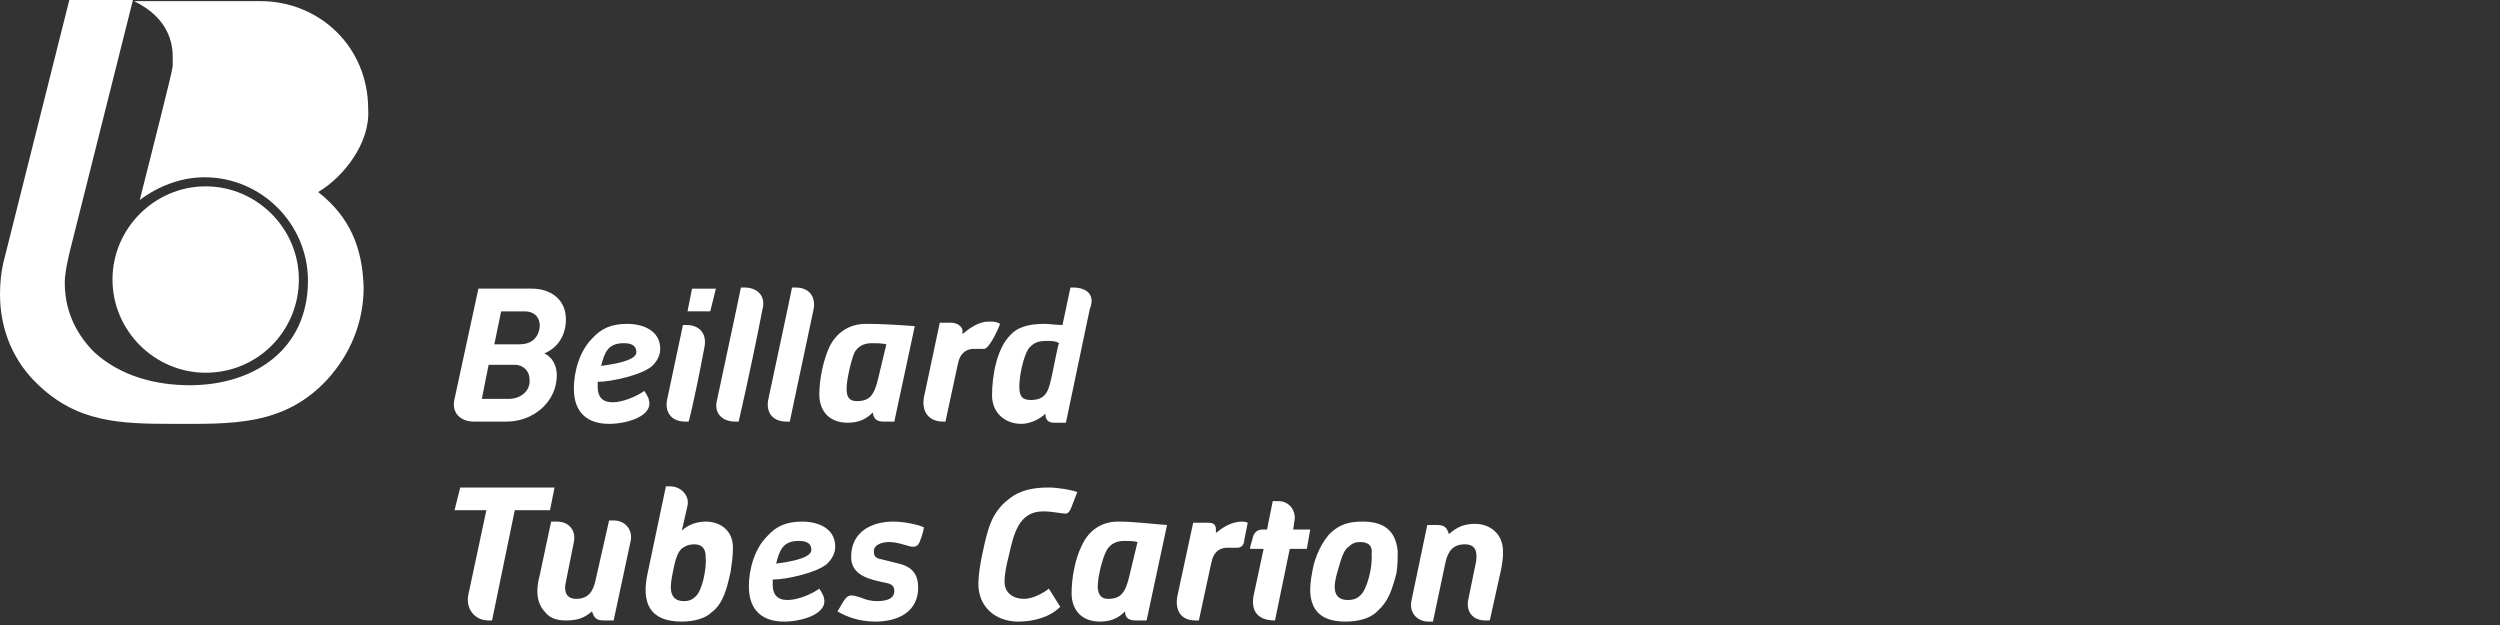
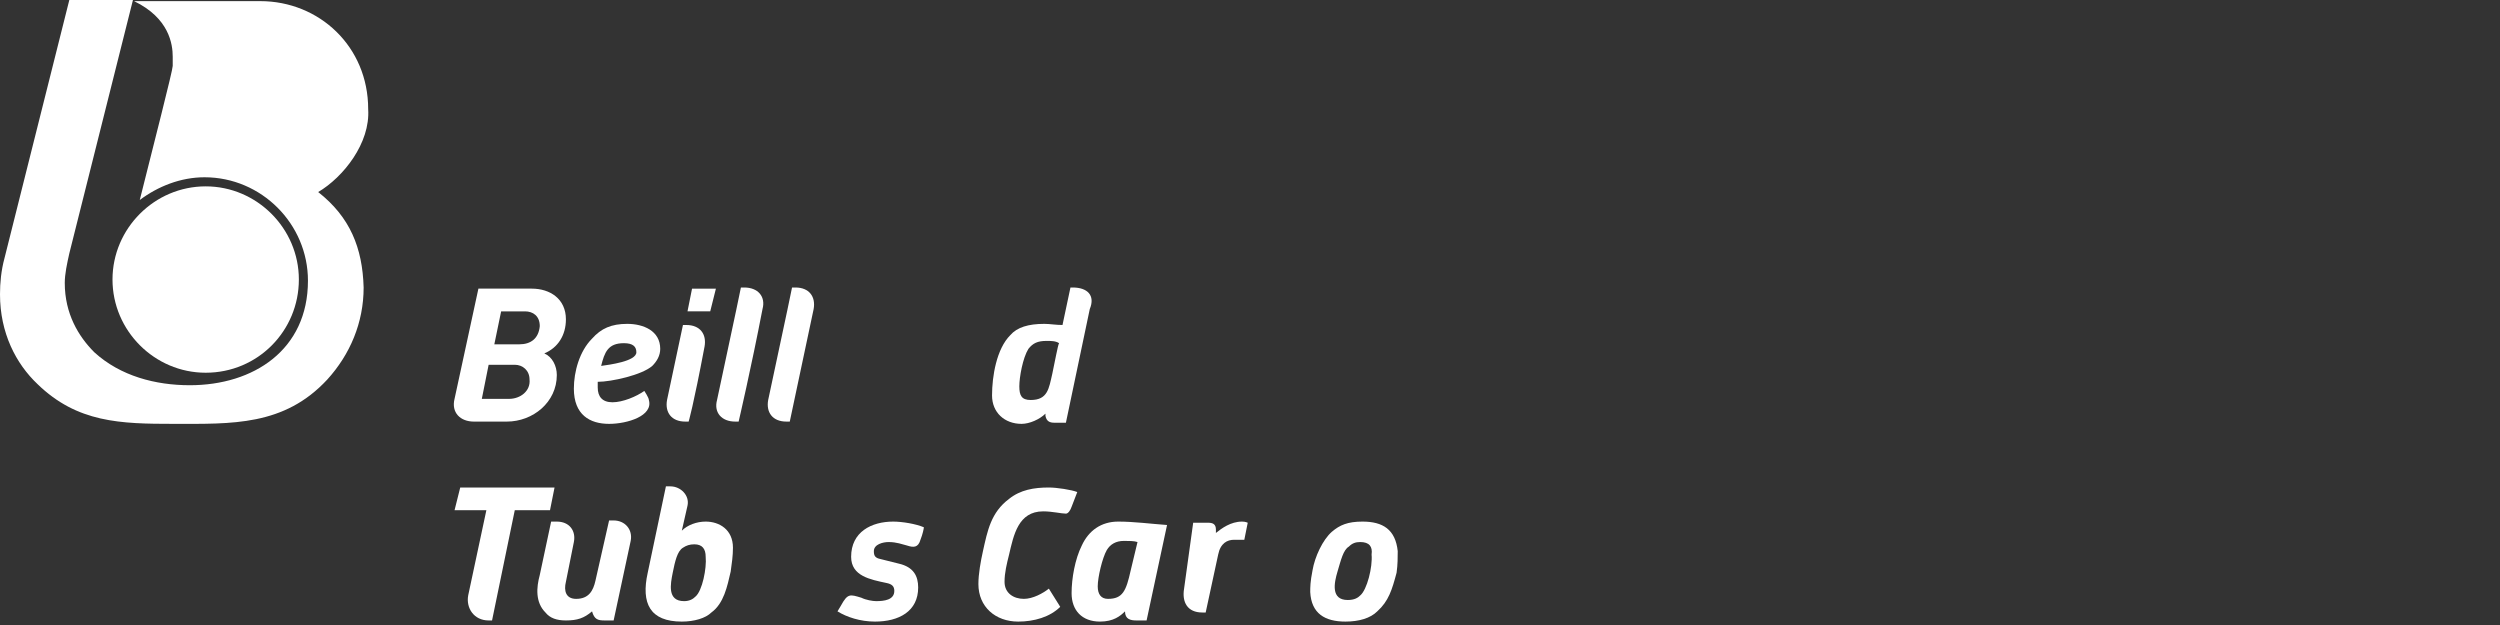
<svg xmlns="http://www.w3.org/2000/svg" version="1.1" id="Ebene_1" x="0px" y="0px" viewBox="0 0 220 55" enable-background="new 0 0 220 55" xml:space="preserve">
  <rect x="0" y="0" width="220" height="55" fill="#333333" stroke="none" />
  <path fill="#FFFFFF" d="M28,16.9c2.8,2.2,3.9,4.9,4,8.4c0,3.1-1.2,5.9-3.2,8.1c-3.8,4.1-8.4,3.9-13.5,3.9c-4.7,0-8.5-0.1-12-3.5  C1.4,32,0,29.3,0,25.9c0-1,0.1-2.1,0.4-3.2L6.1,0h5.6C6.7,19.9,6.1,22.3,6.1,22.3c-0.2,0.9-0.4,1.8-0.4,2.6c0,2.7,1.2,4.7,2.6,6.1  c2.3,2.1,5.4,2.9,8.4,2.9c5.6,0,10.4-3.1,10.4-9.2c0-5-4.1-9.1-9.1-9.1c-2.1,0-4.1,0.8-5.7,2c1.2-4.8,2.9-11.4,2.9-11.8  c0,0,0-0.4,0-0.8c0-1.1-0.3-3.4-3.4-4.9h11.1c5.2,0,9.5,4,9.5,9.5C32.6,12.6,30.2,15.6,28,16.9z" />
  <path fill="#FFFFFF" d="M18.1,32.8c-4.5,0-8.2-3.7-8.2-8.2c0-4.5,3.7-8.2,8.2-8.2s8.2,3.7,8.2,8.2C26.3,29.1,22.7,32.8,18.1,32.8z" />
  <path fill="#FFFFFF" d="M48.4,44.9h-3.1l-2,9.7H43c-1.3,0-2-1.1-1.8-2.2l1.6-7.5H40l0.5-2h8.3L48.4,44.9z" />
  <path fill="#FFFFFF" d="M49.8,28.1c0-1.8-1.4-2.7-3-2.7l-4.7,0L40,35.1c-0.3,1.2,0.5,2,1.7,2h2.9c2.3,0,4.4-1.7,4.4-4.1  c0-0.8-0.4-1.6-1.1-1.9C49.1,30.6,49.8,29.5,49.8,28.1z M44.8,35.1h-2.4l0.6-3h2.3c0.7,0,1.3,0.5,1.3,1.3  C46.7,34.4,45.8,35.1,44.8,35.1z M47.5,28.7c-0.1,1.1-0.8,1.6-1.8,1.6h-2.2l0.6-2.9h2.1C46.9,27.4,47.5,27.8,47.5,28.7L47.5,28.7z" />
  <path fill="#FFFFFF" d="M54,54.6h-0.8c-0.6,0-0.9-0.1-1.1-0.8c-0.7,0.6-1.3,0.8-2.3,0.8c-0.8,0-1.4-0.2-1.8-0.7  c-0.9-0.9-0.8-2.2-0.5-3.3l1-4.7H49c1.1,0,1.7,0.8,1.5,1.8l-0.7,3.5c-0.2,0.8,0,1.5,0.9,1.5c1.1,0,1.5-0.7,1.7-1.6l1.2-5.3h0.4  c1,0,1.7,0.8,1.5,1.8L54,54.6z" />
  <path fill="#FFFFFF" d="M57.4,32.2c0.4-0.4,0.7-0.9,0.7-1.5c0-1.6-1.5-2.2-2.9-2.2c-1.4,0-2.3,0.4-3.1,1.3c-1.1,1.1-1.6,2.9-1.6,4.4  c0,2.3,1.4,3.1,3.1,3.1c1.6,0,3.9-0.7,3.5-2.1c0-0.2-0.4-0.8-0.4-0.8c-0.7,0.5-1.9,1-2.8,1c-0.9,0-1.3-0.5-1.3-1.3  c0-0.1,0-0.4,0-0.5C53.8,33.6,56.5,33,57.4,32.2z M54.9,30.2c0.8,0,1.1,0.3,1.1,0.8c0,0.8-2.4,1.1-3.1,1.2  C53.2,31,53.5,30.2,54.9,30.2z" />
  <path fill="#FFFFFF" d="M60.6,37.1h-0.3c-1.2,0-1.8-0.8-1.6-1.9c0.4-1.9,1.4-6.6,1.4-6.6h0.3c1.2,0,1.8,0.8,1.6,1.9  C61,35.8,60.6,37.1,60.6,37.1z" />
  <path fill="#FFFFFF" d="M62.1,45.9c-0.8,0-1.6,0.3-2.1,0.8l0.5-2.2c0.2-0.9-0.6-1.7-1.5-1.7h-0.4L57,50.4c-0.6,2.7,0.2,4.3,3,4.3  c1.1,0,2.1-0.3,2.6-0.8c1.1-0.8,1.4-2.3,1.7-3.6c0.1-0.7,0.2-1.4,0.2-2.1C64.5,46.6,63.3,45.9,62.1,45.9z M61.2,52.5  c-0.2,0.2-0.5,0.4-1,0.4c-1.5,0-1.2-1.5-1-2.5c0.2-1,0.4-1.9,0.9-2.2c0.3-0.2,0.6-0.3,1-0.3c0.7,0,1,0.4,1,1.1  C62.2,50,61.8,52,61.2,52.5z" />
  <polygon fill="#FFFFFF" points="62.5,27.4 60.5,27.4 60.9,25.4 63,25.4 " />
  <path fill="#FFFFFF" d="M65,37.1h-0.3c-1.2,0-1.9-0.8-1.6-1.9c1.7-7.9,2.1-9.9,2.1-9.9h0.3c1.2,0,1.9,0.8,1.6,1.9  C66.1,32.4,65,37.1,65,37.1z" />
  <path fill="#FFFFFF" d="M69.5,37.1h-0.3c-1.2,0-1.8-0.8-1.6-1.9c1.7-7.9,2.1-9.9,2.1-9.9H70c1.2,0,1.8,0.8,1.6,1.9  C70.5,32.4,69.5,37.1,69.5,37.1z" />
  <path fill="#FFFFFF" d="M81,47.5c-0.2,0.7-0.6,0.7-1.2,0.5c-0.4-0.1-0.9-0.3-1.6-0.3c-0.5,0-1.3,0.2-1.3,0.8c0,0.4,0.1,0.6,0.6,0.7  l1.6,0.4c1.3,0.3,1.7,1.1,1.7,2.1c0,2.1-1.7,3-3.8,3c-1.3,0-2.5-0.4-3.3-0.9l0.3-0.5c0.6-1.1,0.8-1,1.8-0.7c0.4,0.2,1,0.3,1.3,0.3  c0.7,0,1.6-0.1,1.6-0.9c0-0.4-0.2-0.6-0.7-0.7c-1.4-0.3-3.1-0.6-3.1-2.3c0-2.2,1.8-3.1,3.7-3.1c0.8,0,2,0.2,2.7,0.5  C81.3,46.5,81.2,47,81,47.5z" />
-   <path fill="#FFFFFF" d="M76.2,28.5c-1.5,0-2.6,0.8-3.2,2c-0.6,1.3-0.9,3-0.9,4.2c0,1.5,0.9,2.5,2.5,2.5c1.2,0,1.8-0.5,2.2-0.9  c0.1,0.7,0.5,0.8,1,0.8h0.9l1.8-8.4C79.1,28.6,77.7,28.5,76.2,28.5z M77.4,32.8c-0.4,1.8-0.7,2.5-2,2.5c-0.7,0-0.9-0.4-0.9-1.1  c0-0.8,0.4-2.5,0.7-3.2c0.3-0.5,0.8-0.8,1.5-0.8c0.5,0,0.9,0,1.3,0.1C77.8,31.1,77.6,32,77.4,32.8z" />
-   <path fill="#FFFFFF" d="M86.6,30.7c-0.3,0-0.6,0-0.9,0c-0.6,0-1.2,0.3-1.4,1.3l-1.1,5.1h-0.2c-1.3,0-1.9-0.9-1.7-2.1l1.4-6.6h1  c0.6,0,1,0.4,1,0.7v0.3c0.6-0.5,1.4-1.1,2.3-1.1c0.4,0,0.7,0,1,0.2C88,28.6,87.1,30.7,86.6,30.7z" />
  <path fill="#FFFFFF" d="M94.3,44.6c-0.1,0.3-0.3,0.6-0.5,0.6c-0.4,0-1.2-0.2-2-0.2c-2.2,0-2.6,2.1-3,3.8c-0.2,0.8-0.4,1.6-0.4,2.4  c0,1,0.8,1.5,1.7,1.5c0.8,0,1.7-0.5,2.2-0.9l1,1.6c-0.9,0.9-2.3,1.3-3.7,1.3c-2,0-3.5-1.3-3.5-3.3c0-0.9,0.2-2,0.4-2.9  c0.4-1.8,0.7-3.4,2.3-4.6c1-0.8,2.2-1,3.5-1c0.7,0,2,0.2,2.5,0.4L94.3,44.6z" />
  <path fill="#FFFFFF" d="M94.4,25.3h-0.2l-0.7,3.3c-0.6,0-1.1-0.1-1.6-0.1c-1.4,0-2.4,0.3-3,1c-1.2,1.2-1.6,3.6-1.6,5.3  c0,1.5,1.1,2.5,2.6,2.5c0.7,0,1.6-0.4,2.1-0.9l0,0.2c0.1,0.5,0.4,0.6,0.8,0.6h1l2.1-10C96.4,26,95.7,25.3,94.4,25.3z M92.6,32.9  c-0.3,1.3-0.4,2.3-1.9,2.3c-0.8,0-1-0.4-1-1.2c0-0.8,0.3-2.5,0.8-3.3c0.4-0.5,0.8-0.7,1.6-0.7c0.4,0,0.8,0,1.1,0.2  C93.1,30.3,92.8,32,92.6,32.9z" />
  <path fill="#FFFFFF" d="M98.4,45.9c-1.5,0-2.6,0.8-3.2,2.1c-0.6,1.2-0.9,2.9-0.9,4.2c0,1.5,0.9,2.5,2.5,2.5c1.2,0,1.8-0.5,2.2-0.9  c0,0.7,0.5,0.8,1,0.8h0.9l1.8-8.4C101.3,46.1,99.8,45.9,98.4,45.9z M99.5,50.2c-0.4,1.8-0.7,2.5-2,2.5c-0.6,0-0.9-0.4-0.9-1.1  c0-0.8,0.4-2.5,0.8-3.2c0.3-0.5,0.8-0.8,1.5-0.8c0.5,0,0.9,0,1.2,0.1C99.9,48.5,99.7,49.4,99.5,50.2z" />
-   <path fill="#FFFFFF" d="M109.5,47.5c0,0.2-0.1,0.7-0.6,0.7c-0.3,0-0.6,0-0.9,0c-0.6,0-1.2,0.3-1.4,1.3l-1.1,5.1h-0.3  c-1.3,0-1.8-0.9-1.6-2.1L105,46h1.3c0.4,0,0.7,0.1,0.7,0.6l0,0.3c0.5-0.4,1.3-1,2.3-1c0.3,0,0.5,0.1,0.5,0.1L109.5,47.5z" />
-   <path fill="#FFFFFF" d="M115,48.3h-1.5l-1.3,6.3c-1.5,0-2.1-0.8-1.9-2.1l0.9-4.2h-1.2c0-0.2,0.2-0.8,0.2-0.8  c0.1-0.6,0.4-0.9,0.9-0.9h0.4l0.5-2.5h0.5c1,0,1.6,0.9,1.4,1.8l-0.1,0.7h1.5L115,48.3z" />
-   <path fill="#FFFFFF" d="M131.1,54.6h-0.4c-1.1,0-1.7-0.8-1.5-1.8l0.7-3.4c0.1-0.8,0-1.5-1-1.5c-1.1,0-1.5,0.7-1.7,1.6l-1.1,5.2h-0.4  c-1,0-1.7-0.8-1.5-1.8l1.4-6.7h0.8c0.6,0,0.9,0.1,1.1,0.8c0.7-0.6,1.3-0.9,2.3-0.9c0.8,0,1.4,0.3,1.8,0.7c0.9,0.9,0.7,2.2,0.5,3.3  L131.1,54.6z" />
+   <path fill="#FFFFFF" d="M109.5,47.5c-0.3,0-0.6,0-0.9,0c-0.6,0-1.2,0.3-1.4,1.3l-1.1,5.1h-0.3  c-1.3,0-1.8-0.9-1.6-2.1L105,46h1.3c0.4,0,0.7,0.1,0.7,0.6l0,0.3c0.5-0.4,1.3-1,2.3-1c0.3,0,0.5,0.1,0.5,0.1L109.5,47.5z" />
  <path fill="#FFFFFF" d="M123,48.5c-0.2-1.9-1.3-2.6-3.1-2.6c-1.3,0-2,0.3-2.7,0.9c-0.8,0.7-1.5,2.2-1.7,3.4c-0.2,1-0.2,1.5-0.2,1.9  c0.1,1.9,1.3,2.6,3.1,2.6c1.2,0,2.2-0.3,2.8-0.9c1-0.9,1.3-1.9,1.7-3.4C123,49.7,123,49,123,48.5z M119.7,52.4  c-0.2,0.2-0.5,0.4-1.1,0.4c-1.5,0-1.2-1.5-0.9-2.5c0.3-1,0.5-1.9,1-2.2c0.3-0.3,0.6-0.4,1-0.4c0.8,0,1.1,0.4,1,1.1  C120.8,49.9,120.3,51.9,119.7,52.4z" />
-   <path fill="#FFFFFF" d="M72.8,49.6c0.4-0.4,0.7-0.9,0.7-1.5c0-1.6-1.5-2.2-2.9-2.2c-1.4,0-2.3,0.4-3.1,1.3c-1.1,1.1-1.6,2.9-1.6,4.4  c0,2.3,1.4,3.1,3.1,3.1c1.6,0,3.9-0.7,3.5-2.1c0-0.2-0.4-0.8-0.4-0.8c-0.7,0.5-1.9,1-2.8,1c-0.9,0-1.3-0.5-1.3-1.3  c0-0.1,0-0.4,0-0.5C69.2,51,71.9,50.4,72.8,49.6z M70.3,47.6c0.8,0,1.1,0.3,1.1,0.8c0,0.8-2.4,1.1-3.1,1.2  C68.6,48.4,68.9,47.6,70.3,47.6z" />
</svg>